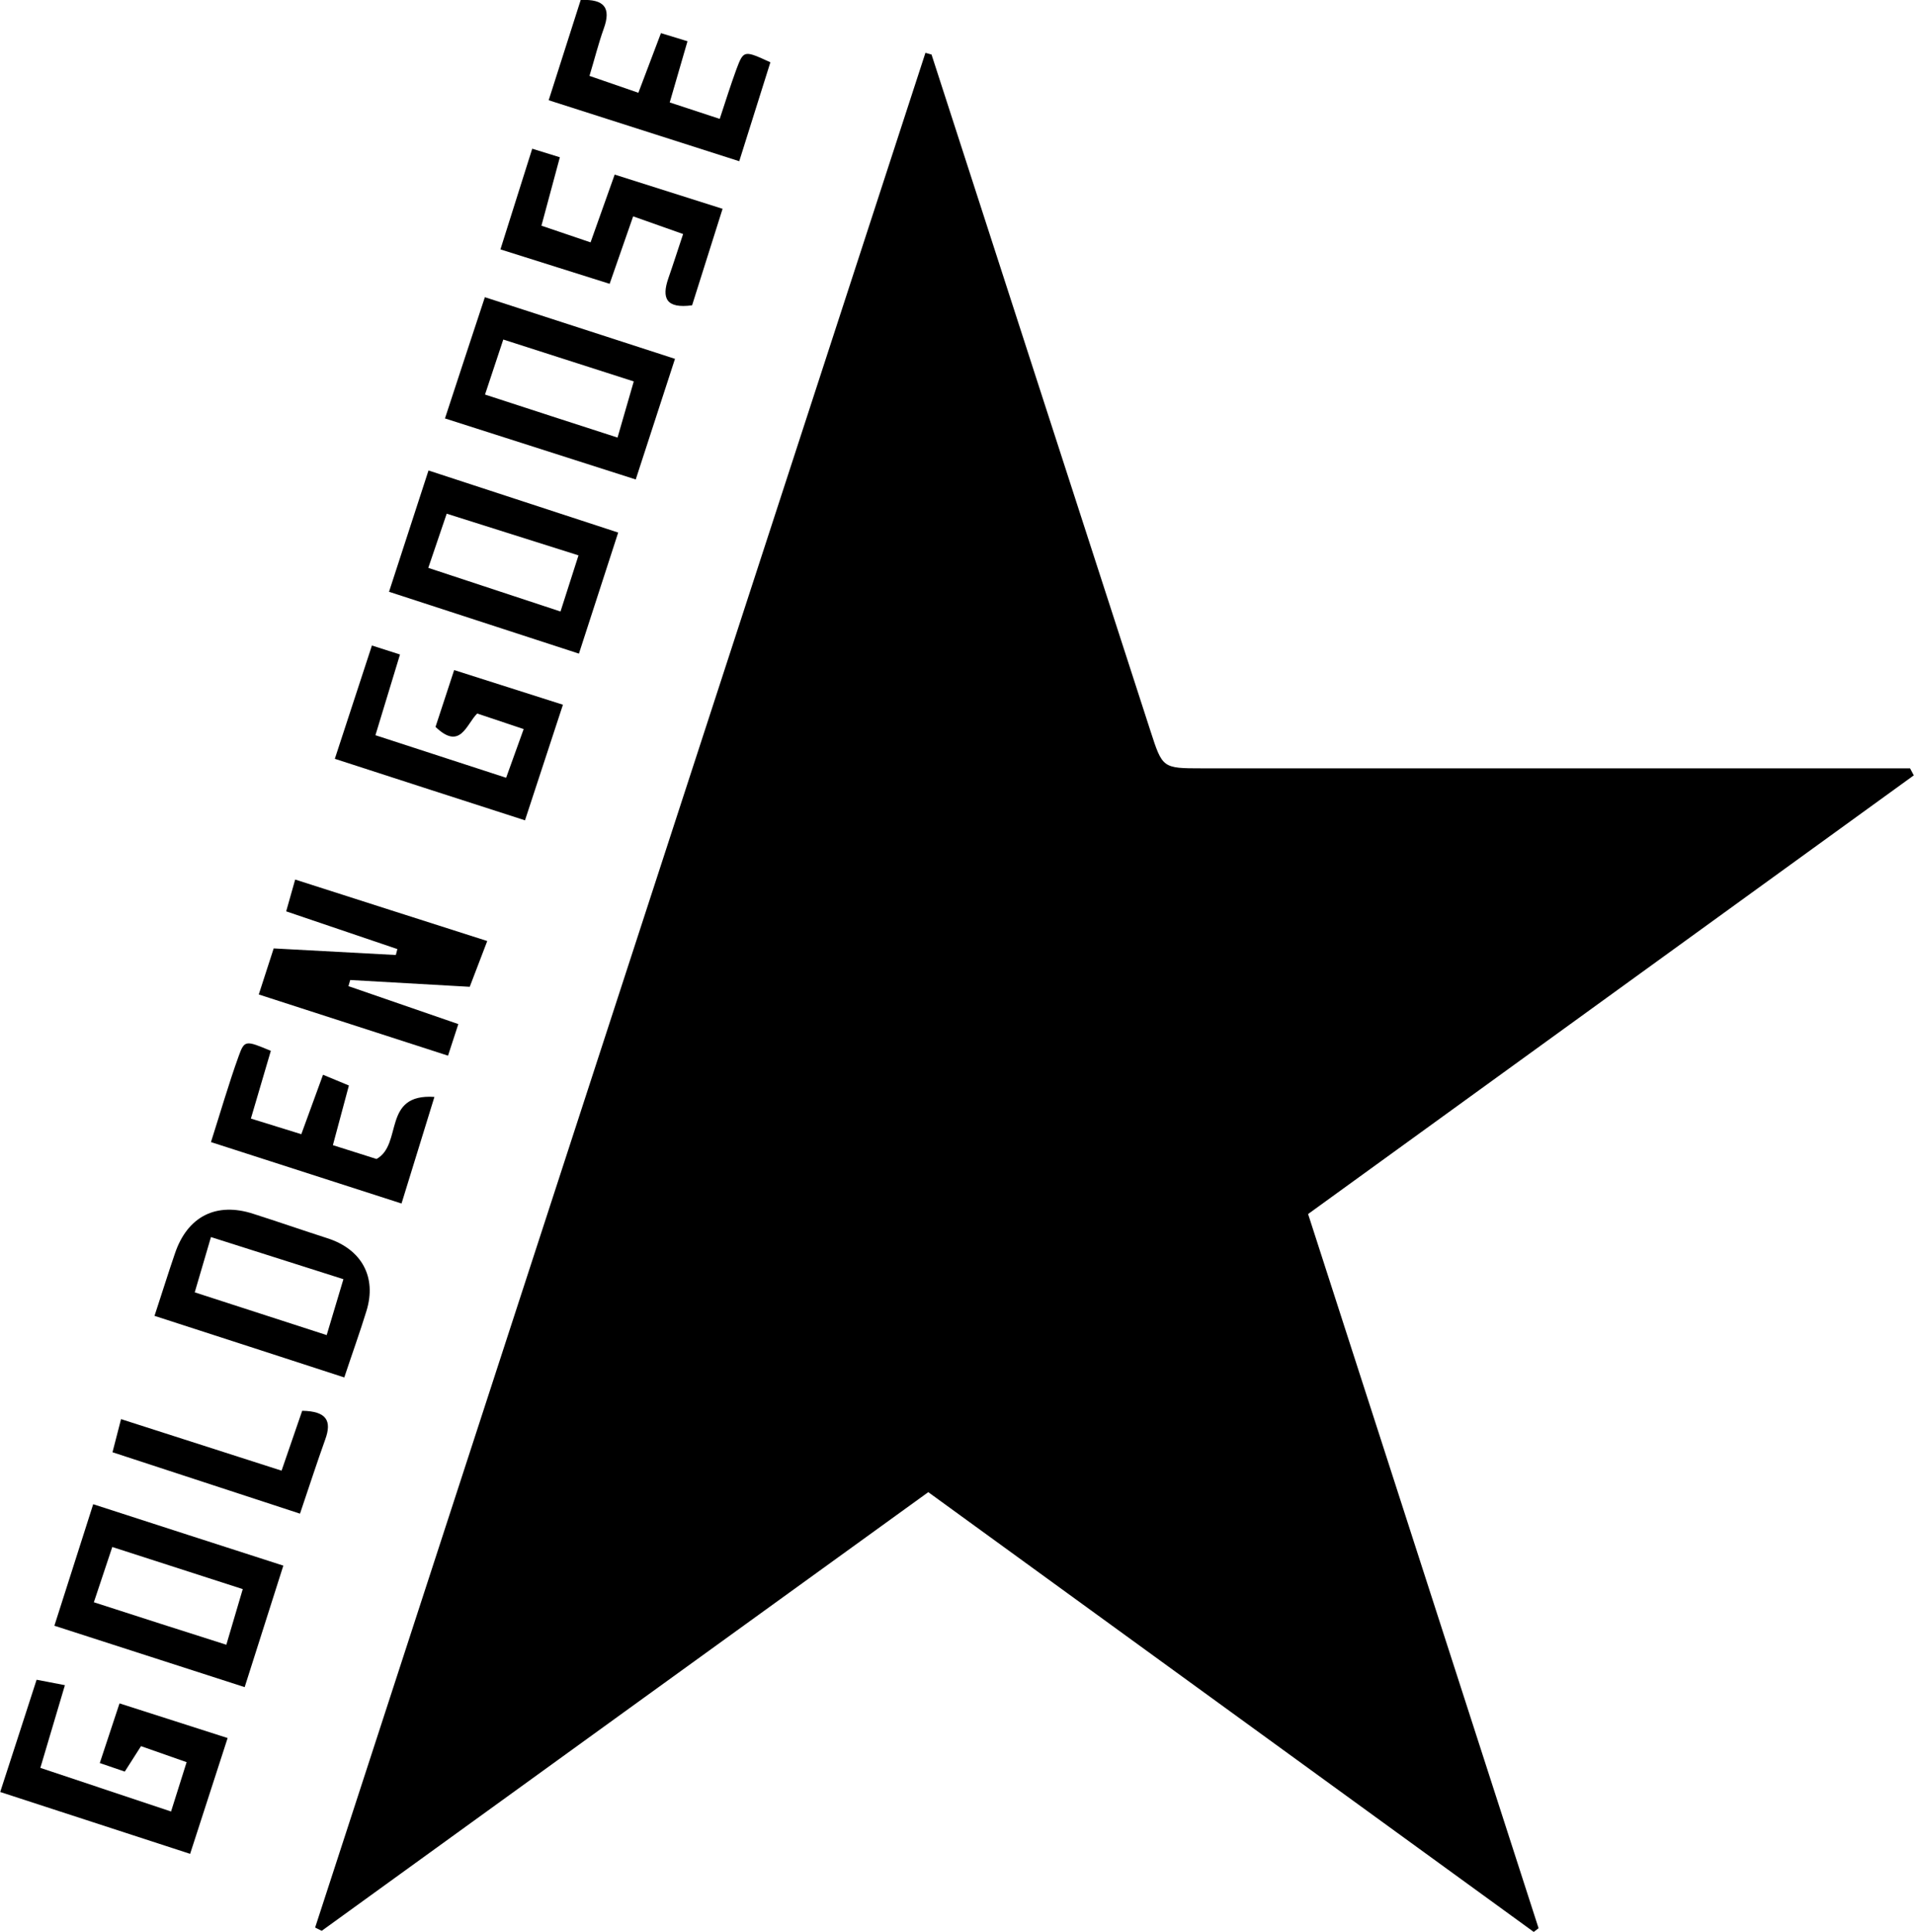
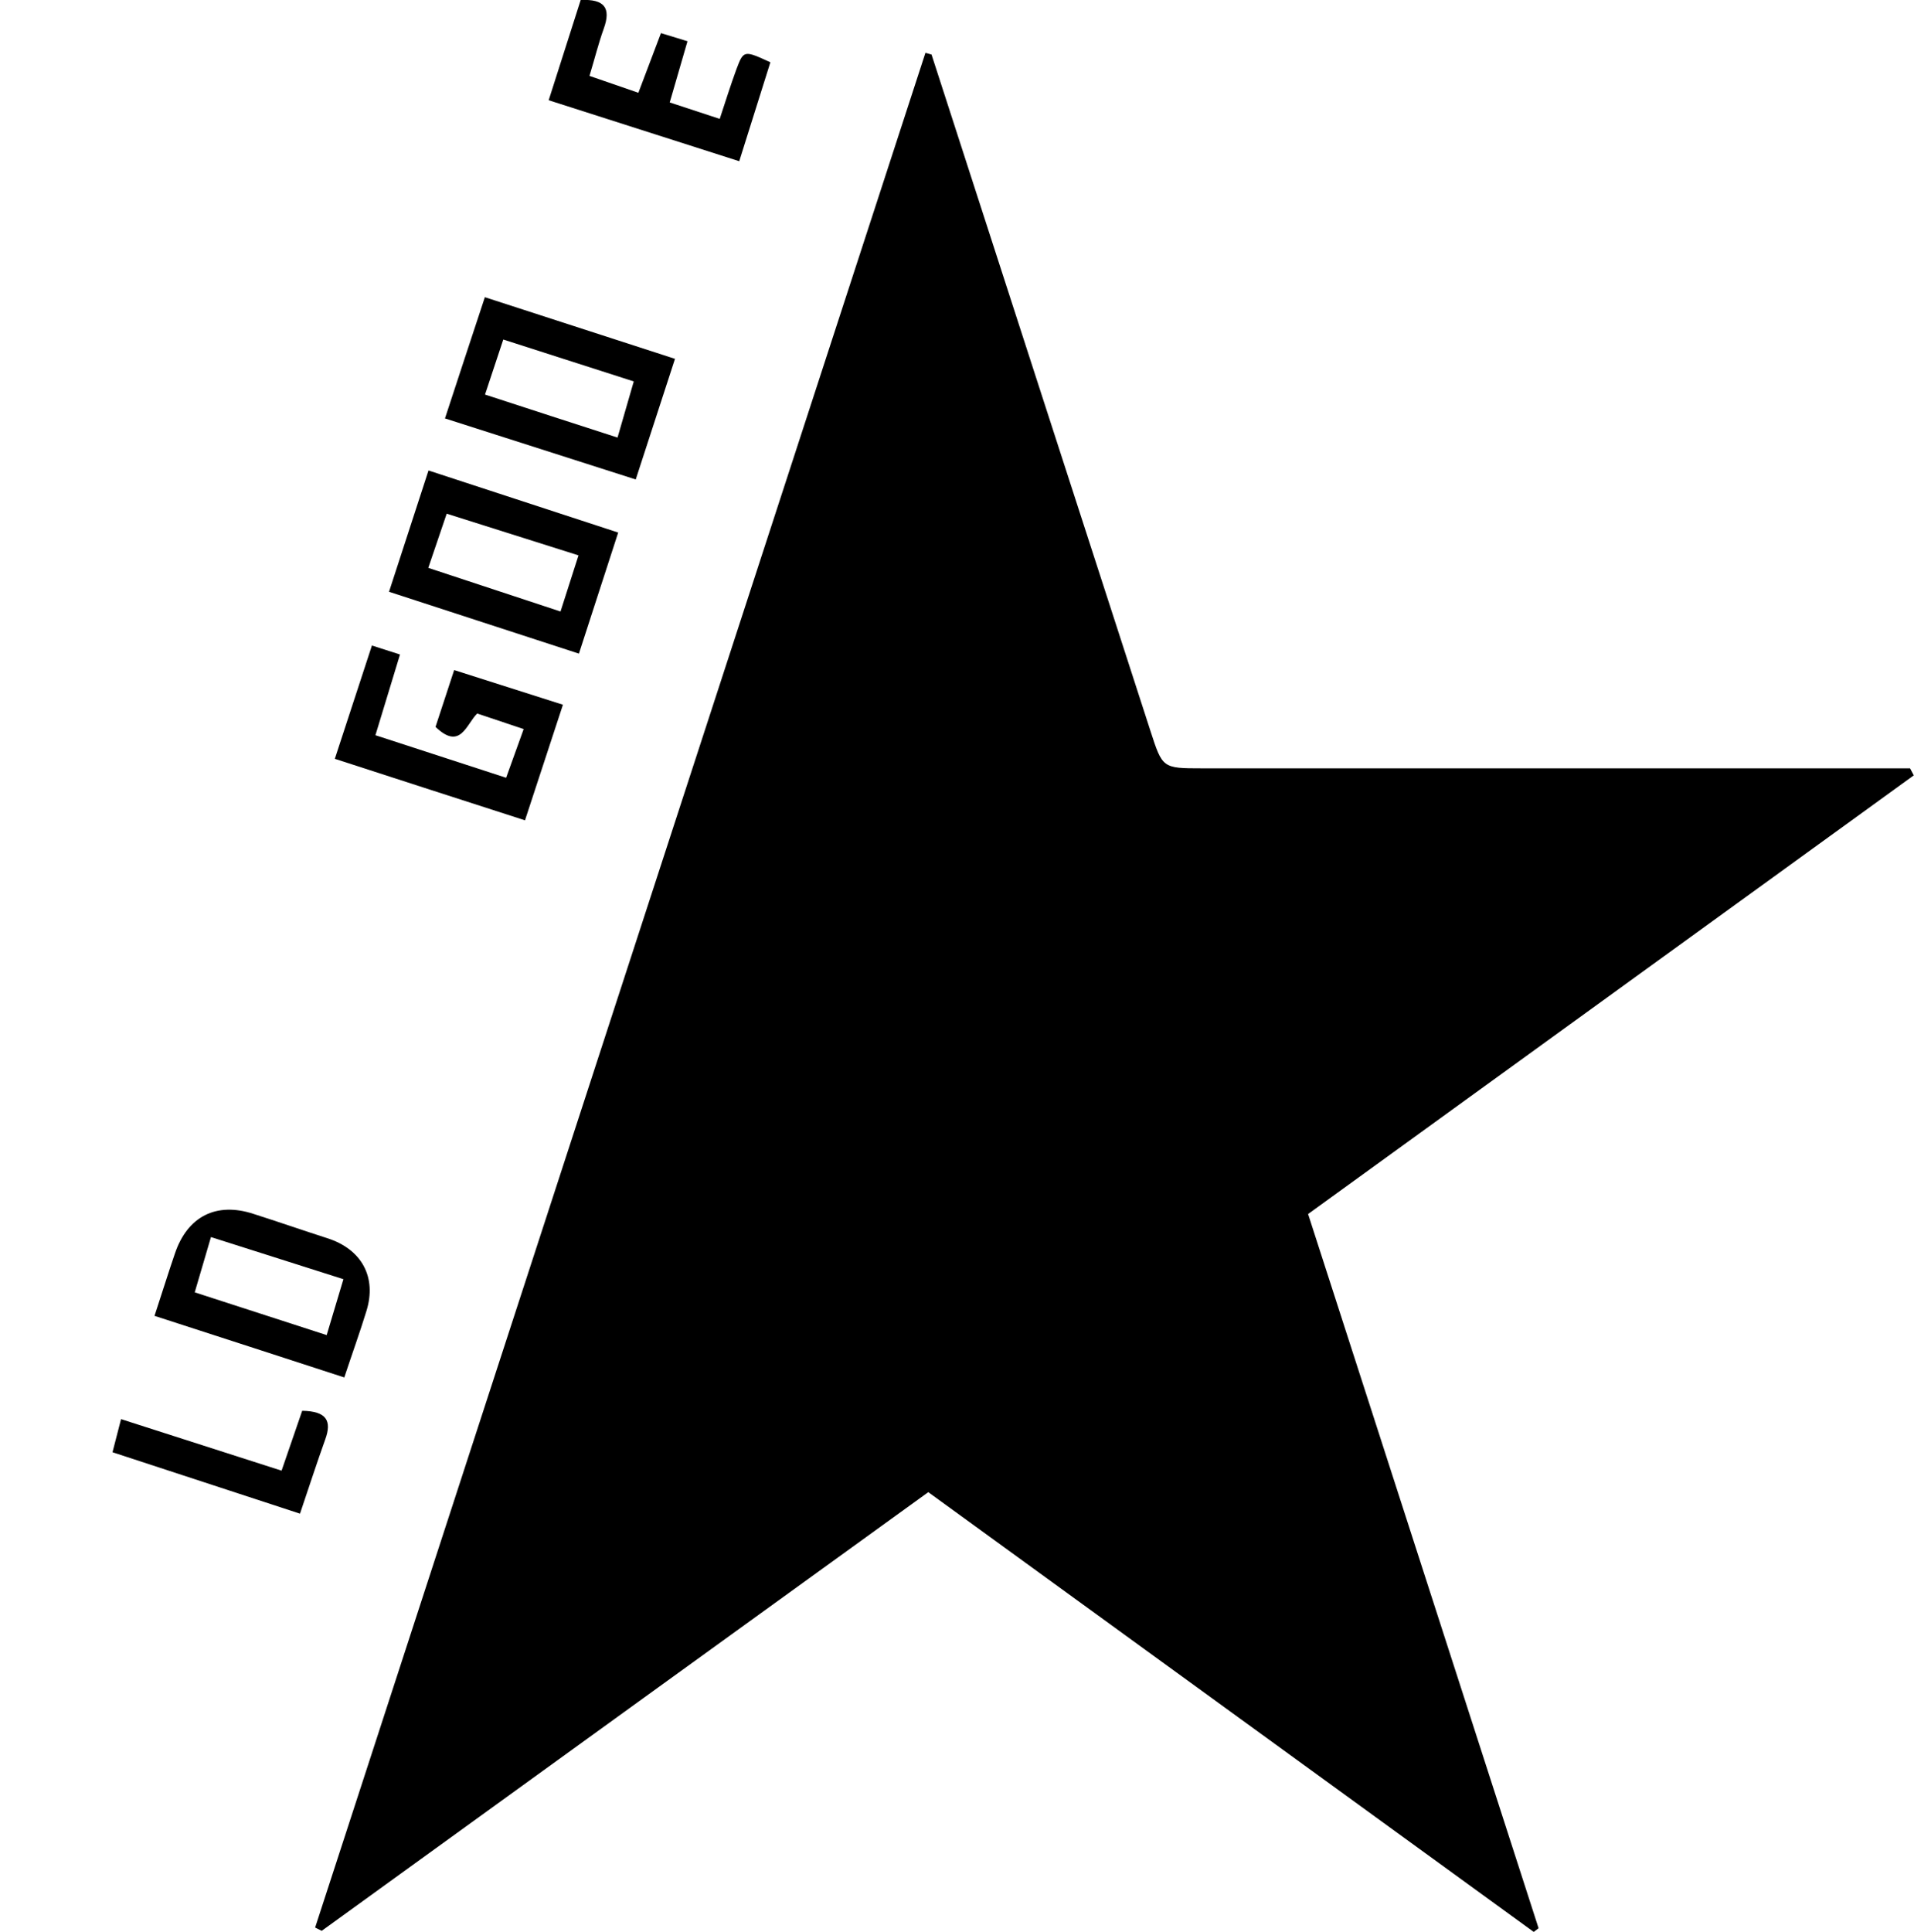
<svg xmlns="http://www.w3.org/2000/svg" viewBox="0 0 87.28 88.07">
  <path d="m42.48 2.49c3.33 10.28 6.65 20.56 9.98 30.83.55 1.7.55 1.71 2.34 1.71h30.6 1.7l.17.32c-9.17 6.64-18.34 13.28-27.62 20 3.51 10.87 7.01 21.72 10.51 32.56l-.22.17c-9.18-6.67-18.36-13.33-27.61-20.05-9.25 6.68-18.45 13.34-27.66 20l-.3-.15c9.28-28.5 18.55-56.99 27.83-85.47l.29.08z" />
-   <path d="m22.22 42.9-.8 2.09-5.45-.31-.08.28 5.01 1.73-.47 1.44c-2.87-.93-5.69-1.84-8.63-2.79l.68-2.1c1.9.1 3.73.2 5.57.3l.07-.27c-1.67-.57-3.34-1.13-5.07-1.72l.41-1.45c2.88.92 5.7 1.83 8.75 2.8z" />
  <path d="m20.29 19.08c.64-1.95 1.21-3.69 1.82-5.53 2.96.96 5.78 1.87 8.67 2.81l-1.79 5.5-8.69-2.78zm1.83-1.09c2.06.67 3.99 1.3 6.04 1.96l.74-2.56-5.95-1.91-.83 2.5z" />
-   <path d="m11.16 76.92-8.68-2.8 1.77-5.54c2.89.94 5.67 1.83 8.67 2.8l-1.76 5.53zm-.84-1.93.75-2.54-5.95-1.92-.84 2.52c2.04.66 3.94 1.27 6.05 1.94z" />
  <path d="m19.54 21.45 8.65 2.83-1.79 5.52-8.66-2.82zm6.02 6.43.82-2.56-6.01-1.9-.84 2.47z" />
  <path d="m15.27 34.59 1.69-5.16 1.28.41-1.12 3.68 5.96 1.94.8-2.22-2.12-.71c-.5.5-.77 1.7-1.9.61l.85-2.59 4.96 1.58-1.73 5.27c-2.92-.94-5.7-1.84-8.66-2.8z" />
  <path d="m7.05 59.98c.36-1.09.63-1.97.93-2.84.57-1.68 1.88-2.35 3.57-1.8 1.13.36 2.25.75 3.37 1.11 1.57.5 2.27 1.77 1.79 3.32-.3.98-.65 1.94-1.01 3.03-2.87-.93-5.68-1.85-8.66-2.81zm7.85.88.76-2.54-6.04-1.92-.74 2.52 6.02 1.95z" />
-   <path d="m1.66 76.58 1.3.25-1.12 3.77 5.96 1.99.71-2.25-2.08-.73-.74 1.16-1.14-.39.9-2.72c1.63.52 3.19 1.02 4.93 1.58l-1.71 5.28c-2.95-.96-5.77-1.88-8.66-2.82.57-1.76 1.11-3.41 1.66-5.12z" />
-   <path d="m28.87 9.87-1.07 3.07-4.98-1.57 1.45-4.59 1.26.39-.84 3.12 2.24.76 1.1-3.09 4.92 1.56-1.39 4.4c-1.18.16-1.4-.32-1.08-1.24.22-.63.42-1.26.67-2.01l-2.29-.81z" />
-   <path d="m11.45 51 2.29.71.99-2.71 1.18.49-.73 2.72 1.99.63c1.21-.67.24-2.99 2.64-2.83l-1.5 4.86-8.69-2.8c.44-1.38.81-2.66 1.26-3.91.27-.75.32-.73 1.47-.25l-.91 3.09z" />
  <path d="m30.54 4.67 2.28.75c.27-.82.5-1.55.76-2.26.33-.88.35-.87 1.55-.32-.44 1.4-.89 2.82-1.42 4.51l-8.69-2.78 1.46-4.57c1.07-.05 1.4.35 1.05 1.31-.24.67-.41 1.36-.65 2.15l2.23.77 1.03-2.72 1.21.37z" />
  <path d="m13.78 64.32c1.12.02 1.36.46 1.05 1.31-.38 1.06-.73 2.14-1.15 3.38-2.84-.93-5.64-1.85-8.55-2.8l.39-1.51c2.47.79 4.8 1.54 7.32 2.35z" />
</svg>